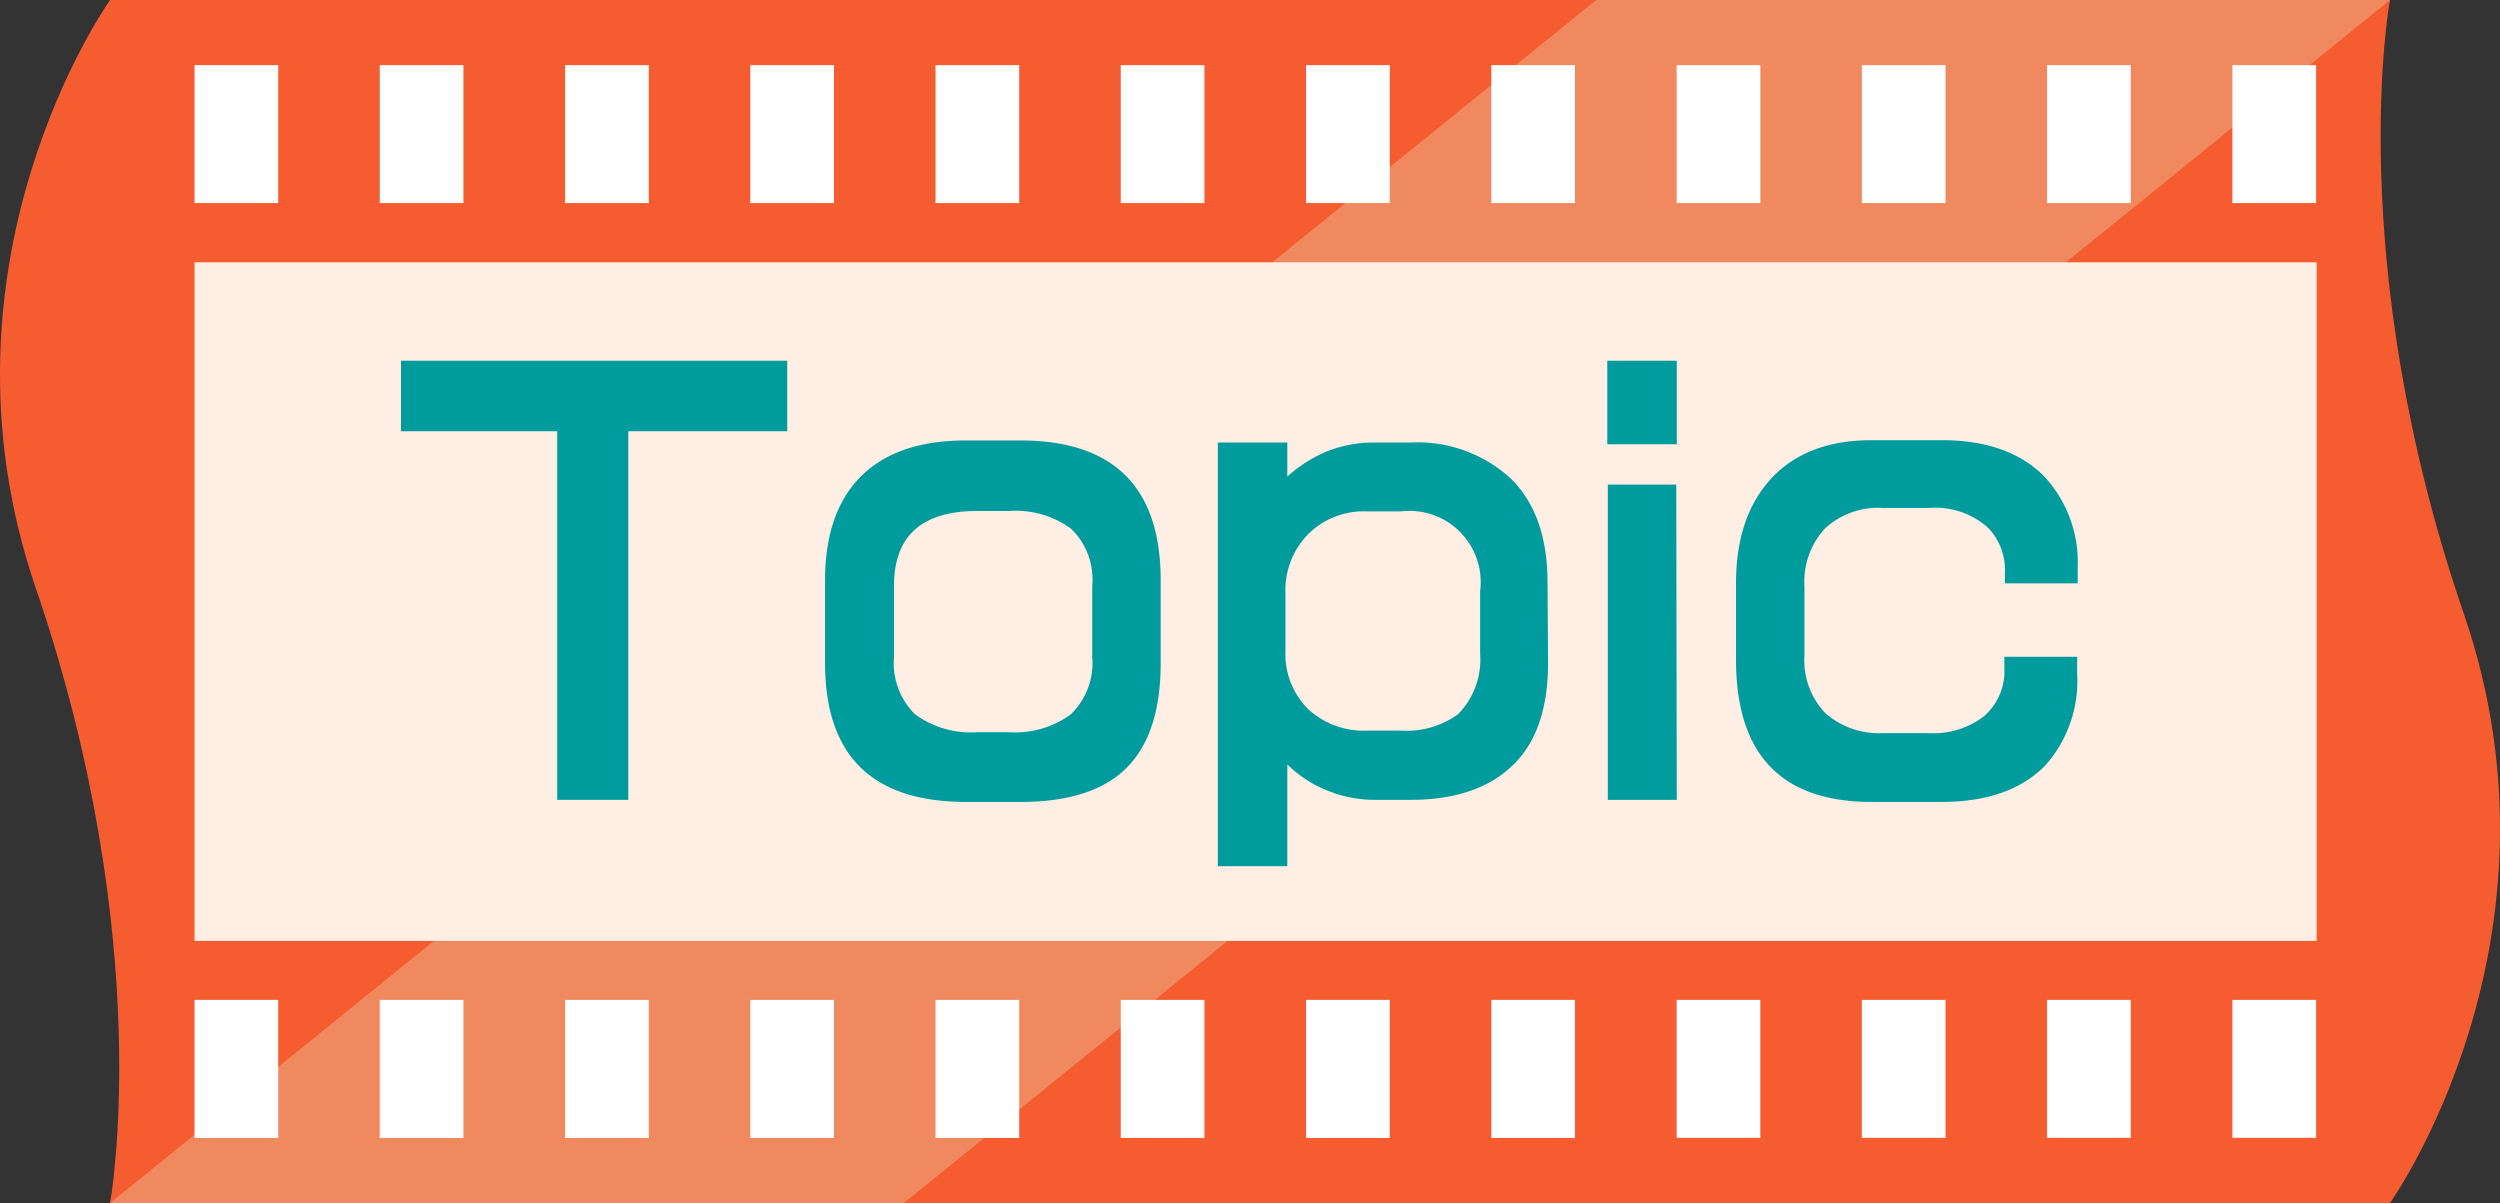
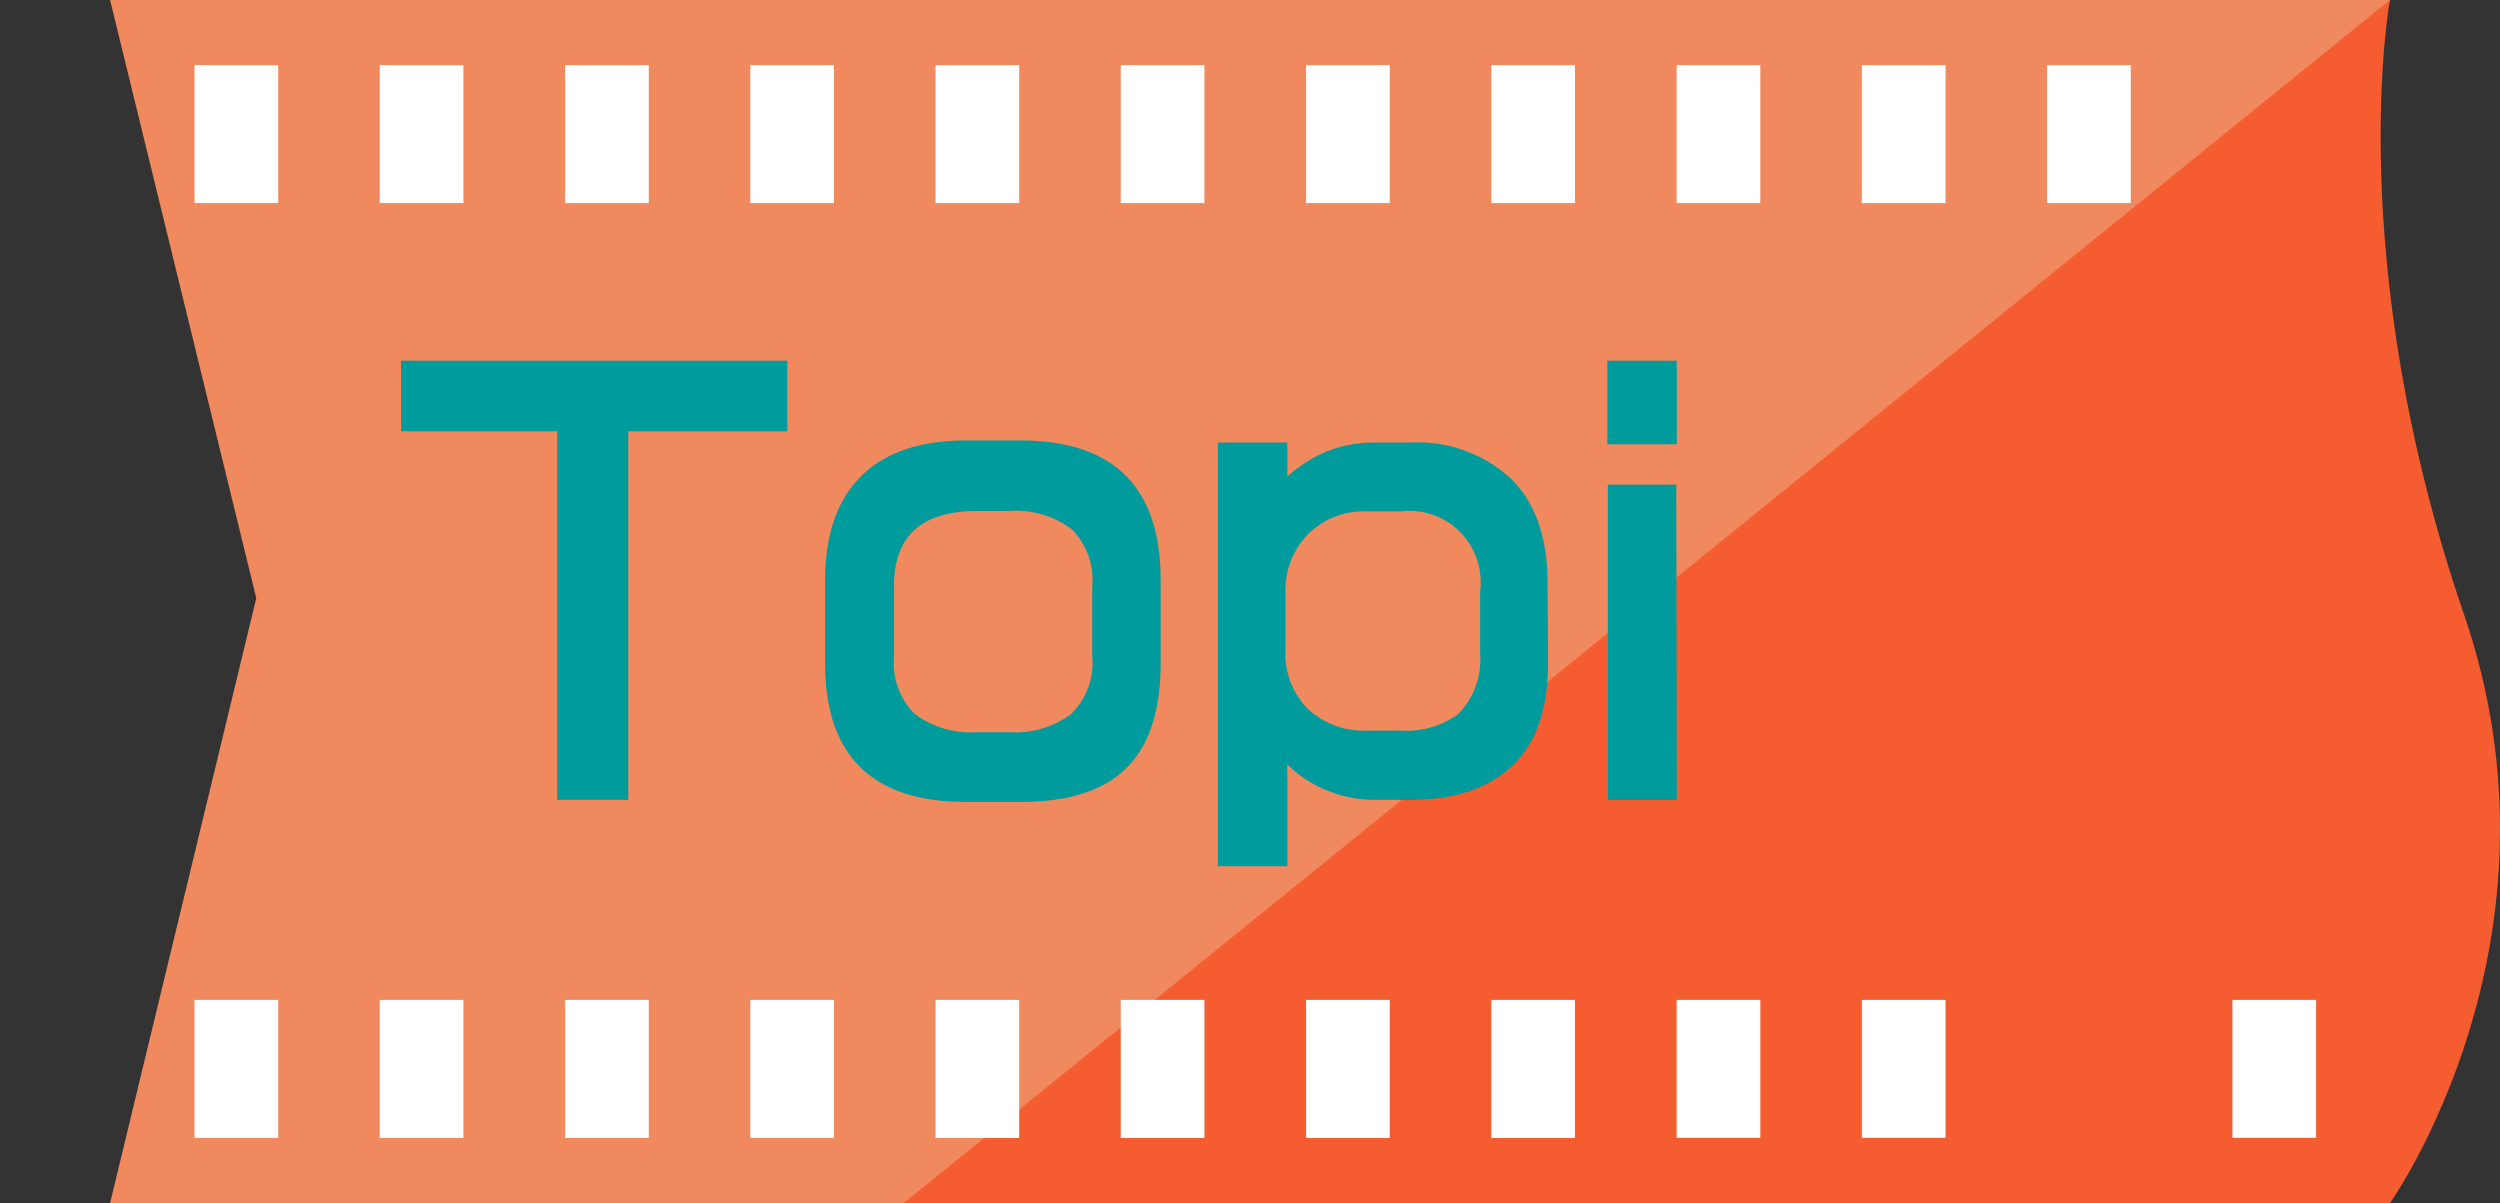
<svg xmlns="http://www.w3.org/2000/svg" viewBox="0 0 190.32 91.59">
  <rect x="0" y="0" width="190.32" height="91.59" fill="#333333" stroke="none" />
  <defs>
    <style>.cls-1{fill:none;}.cls-2{fill:#f1895e;}.cls-3{clip-path:url(#clip-path);}.cls-4{fill:#f55d30;}.cls-5{fill:#ffeee4;}.cls-6{fill:#fff;}.cls-7{fill:#009b9d;}</style>
    <clipPath id="clip-path" transform="translate(0)">
      <rect class="cls-1" width="190.32" height="91.59" />
    </clipPath>
  </defs>
  <g id="Layer_2" data-name="Layer 2">
    <g id="Layer_2-2" data-name="Layer 2">
      <polygon class="cls-2" points="8.38 0 19.51 45.54 8.38 91.59 109.74 91.59 119.1 0 8.38 0" />
      <g class="cls-3">
        <path class="cls-2" d="M181.94,91.59,170.57,46.05,181.94,0H68.8a68,68,0,0,0-4.1,46.41c7,25.74,4.1,45.18,4.1,45.18Z" transform="translate(0)" />
        <path class="cls-2" d="M155.13,91.59,143.76,46.05,155.13,0H42a68,68,0,0,0-4.1,46.41c7,25.74,4.1,45.18,4.1,45.18Z" transform="translate(0)" />
        <path class="cls-4" d="M181.94,91.59s14.19-19.89,5.64-44.82C178.29,19.71,181.94,0,181.94,0L68.8,91.59Z" transform="translate(0)" />
-         <path class="cls-4" d="M8.38,0S-5.81,19.89,2.74,44.82C12,71.88,8.38,91.59,8.38,91.59L121.52,0Z" transform="translate(0)" />
      </g>
-       <rect class="cls-5" x="14.81" y="19.97" width="161.55" height="51.66" />
      <rect class="cls-6" x="127.64" y="76.12" width="6.37" height="10.5" />
      <rect class="cls-6" x="141.74" y="76.12" width="6.37" height="10.5" />
-       <rect class="cls-6" x="155.84" y="76.12" width="6.37" height="10.5" />
      <rect class="cls-6" x="169.95" y="76.12" width="6.37" height="10.5" />
      <rect class="cls-6" x="113.53" y="76.12" width="6.37" height="10.51" />
      <rect class="cls-6" x="99.43" y="76.12" width="6.37" height="10.51" />
      <rect class="cls-6" x="85.32" y="76.12" width="6.37" height="10.51" />
      <rect class="cls-6" x="71.22" y="76.12" width="6.37" height="10.51" />
      <rect class="cls-6" x="57.12" y="76.12" width="6.37" height="10.51" />
      <rect class="cls-6" x="43.02" y="76.12" width="6.37" height="10.51" />
      <rect class="cls-6" x="28.91" y="76.12" width="6.37" height="10.51" />
      <rect class="cls-6" x="14.81" y="76.12" width="6.37" height="10.51" />
      <rect class="cls-6" x="127.64" y="4.96" width="6.37" height="10.5" />
      <rect class="cls-6" x="141.74" y="4.96" width="6.37" height="10.5" />
      <rect class="cls-6" x="155.84" y="4.96" width="6.37" height="10.5" />
-       <rect class="cls-6" x="169.95" y="4.96" width="6.37" height="10.5" />
      <rect class="cls-6" x="113.53" y="4.96" width="6.37" height="10.5" />
      <rect class="cls-6" x="99.43" y="4.96" width="6.37" height="10.5" />
      <rect class="cls-6" x="85.32" y="4.96" width="6.37" height="10.5" />
      <rect class="cls-6" x="71.22" y="4.96" width="6.37" height="10.5" />
      <rect class="cls-6" x="57.12" y="4.96" width="6.37" height="10.5" />
      <rect class="cls-6" x="43.02" y="4.96" width="6.37" height="10.5" />
      <rect class="cls-6" x="28.91" y="4.96" width="6.37" height="10.5" />
      <rect class="cls-6" x="14.81" y="4.96" width="6.37" height="10.5" />
      <path class="cls-7" d="M59.93,32.83H47.83V60.89H42.42V32.83H30.53V27.46h29.4Z" transform="translate(0)" />
      <path class="cls-7" d="M88.36,50.47q0,5.41-2.61,8t-8.1,2.58h-4.1q-10.74,0-10.74-10.58V44.19q0-5.2,2.74-7.93t8-2.73h4.1q10.71,0,10.71,10.66ZM83.15,50V44.6a5.37,5.37,0,0,0-1.6-4.34,7.11,7.11,0,0,0-4.72-1.36H74.41q-6.36,0-6.35,5.7V50a5.48,5.48,0,0,0,1.59,4.37,7.19,7.19,0,0,0,4.76,1.37h2.42a7.12,7.12,0,0,0,4.7-1.37A5.43,5.43,0,0,0,83.15,50Z" transform="translate(0)" />
      <path class="cls-7" d="M117.85,50.47q0,5.25-2.73,7.83c-1.82,1.73-4.39,2.59-7.73,2.59h-2.71a9.43,9.43,0,0,1-3.61-.7,9.09,9.09,0,0,1-3.07-2v7.75H92.71V33.69H98v2.59a10.63,10.63,0,0,1,3-1.91,9.57,9.57,0,0,1,3.63-.68h2.71A10.5,10.5,0,0,1,115,36.42q2.8,2.73,2.81,7.9Zm-5.17-.7V45a5.42,5.42,0,0,0-6-6.07h-2.62a6,6,0,0,0-4.47,1.73,6.08,6.08,0,0,0-1.73,4.51v4.35A5.91,5.91,0,0,0,99.6,54a6.23,6.23,0,0,0,4.47,1.62h2.62A6.64,6.64,0,0,0,111,54.37,5.92,5.92,0,0,0,112.68,49.77Z" transform="translate(0)" />
      <path class="cls-7" d="M127.65,33.82h-5.29V27.46h5.29Zm0,27.07H122.4v-24h5.21Z" transform="translate(0)" />
-       <path class="cls-7" d="M158.13,51.29a9.68,9.68,0,0,1-2.38,6.93q-2.72,2.84-8,2.83h-5.25q-10.34,0-10.34-10.83V44.4q0-5.09,2.71-8c1.8-1.93,4.35-2.89,7.63-2.89h5.33q5,0,7.75,2.71a9.63,9.63,0,0,1,2.59,7v1.19h-5.54v-.82a4.61,4.61,0,0,0-1.27-3.4,6,6,0,0,0-4.51-1.52H143.4a6,6,0,0,0-4.47,1.56,6,6,0,0,0-1.56,4.43v5.21a5.82,5.82,0,0,0,1.6,4.43,6.18,6.18,0,0,0,4.43,1.51h3.41a6.28,6.28,0,0,0,4.26-1.31,4.57,4.57,0,0,0,1.52-3.65V50h5.54Z" transform="translate(0)" />
    </g>
  </g>
</svg>